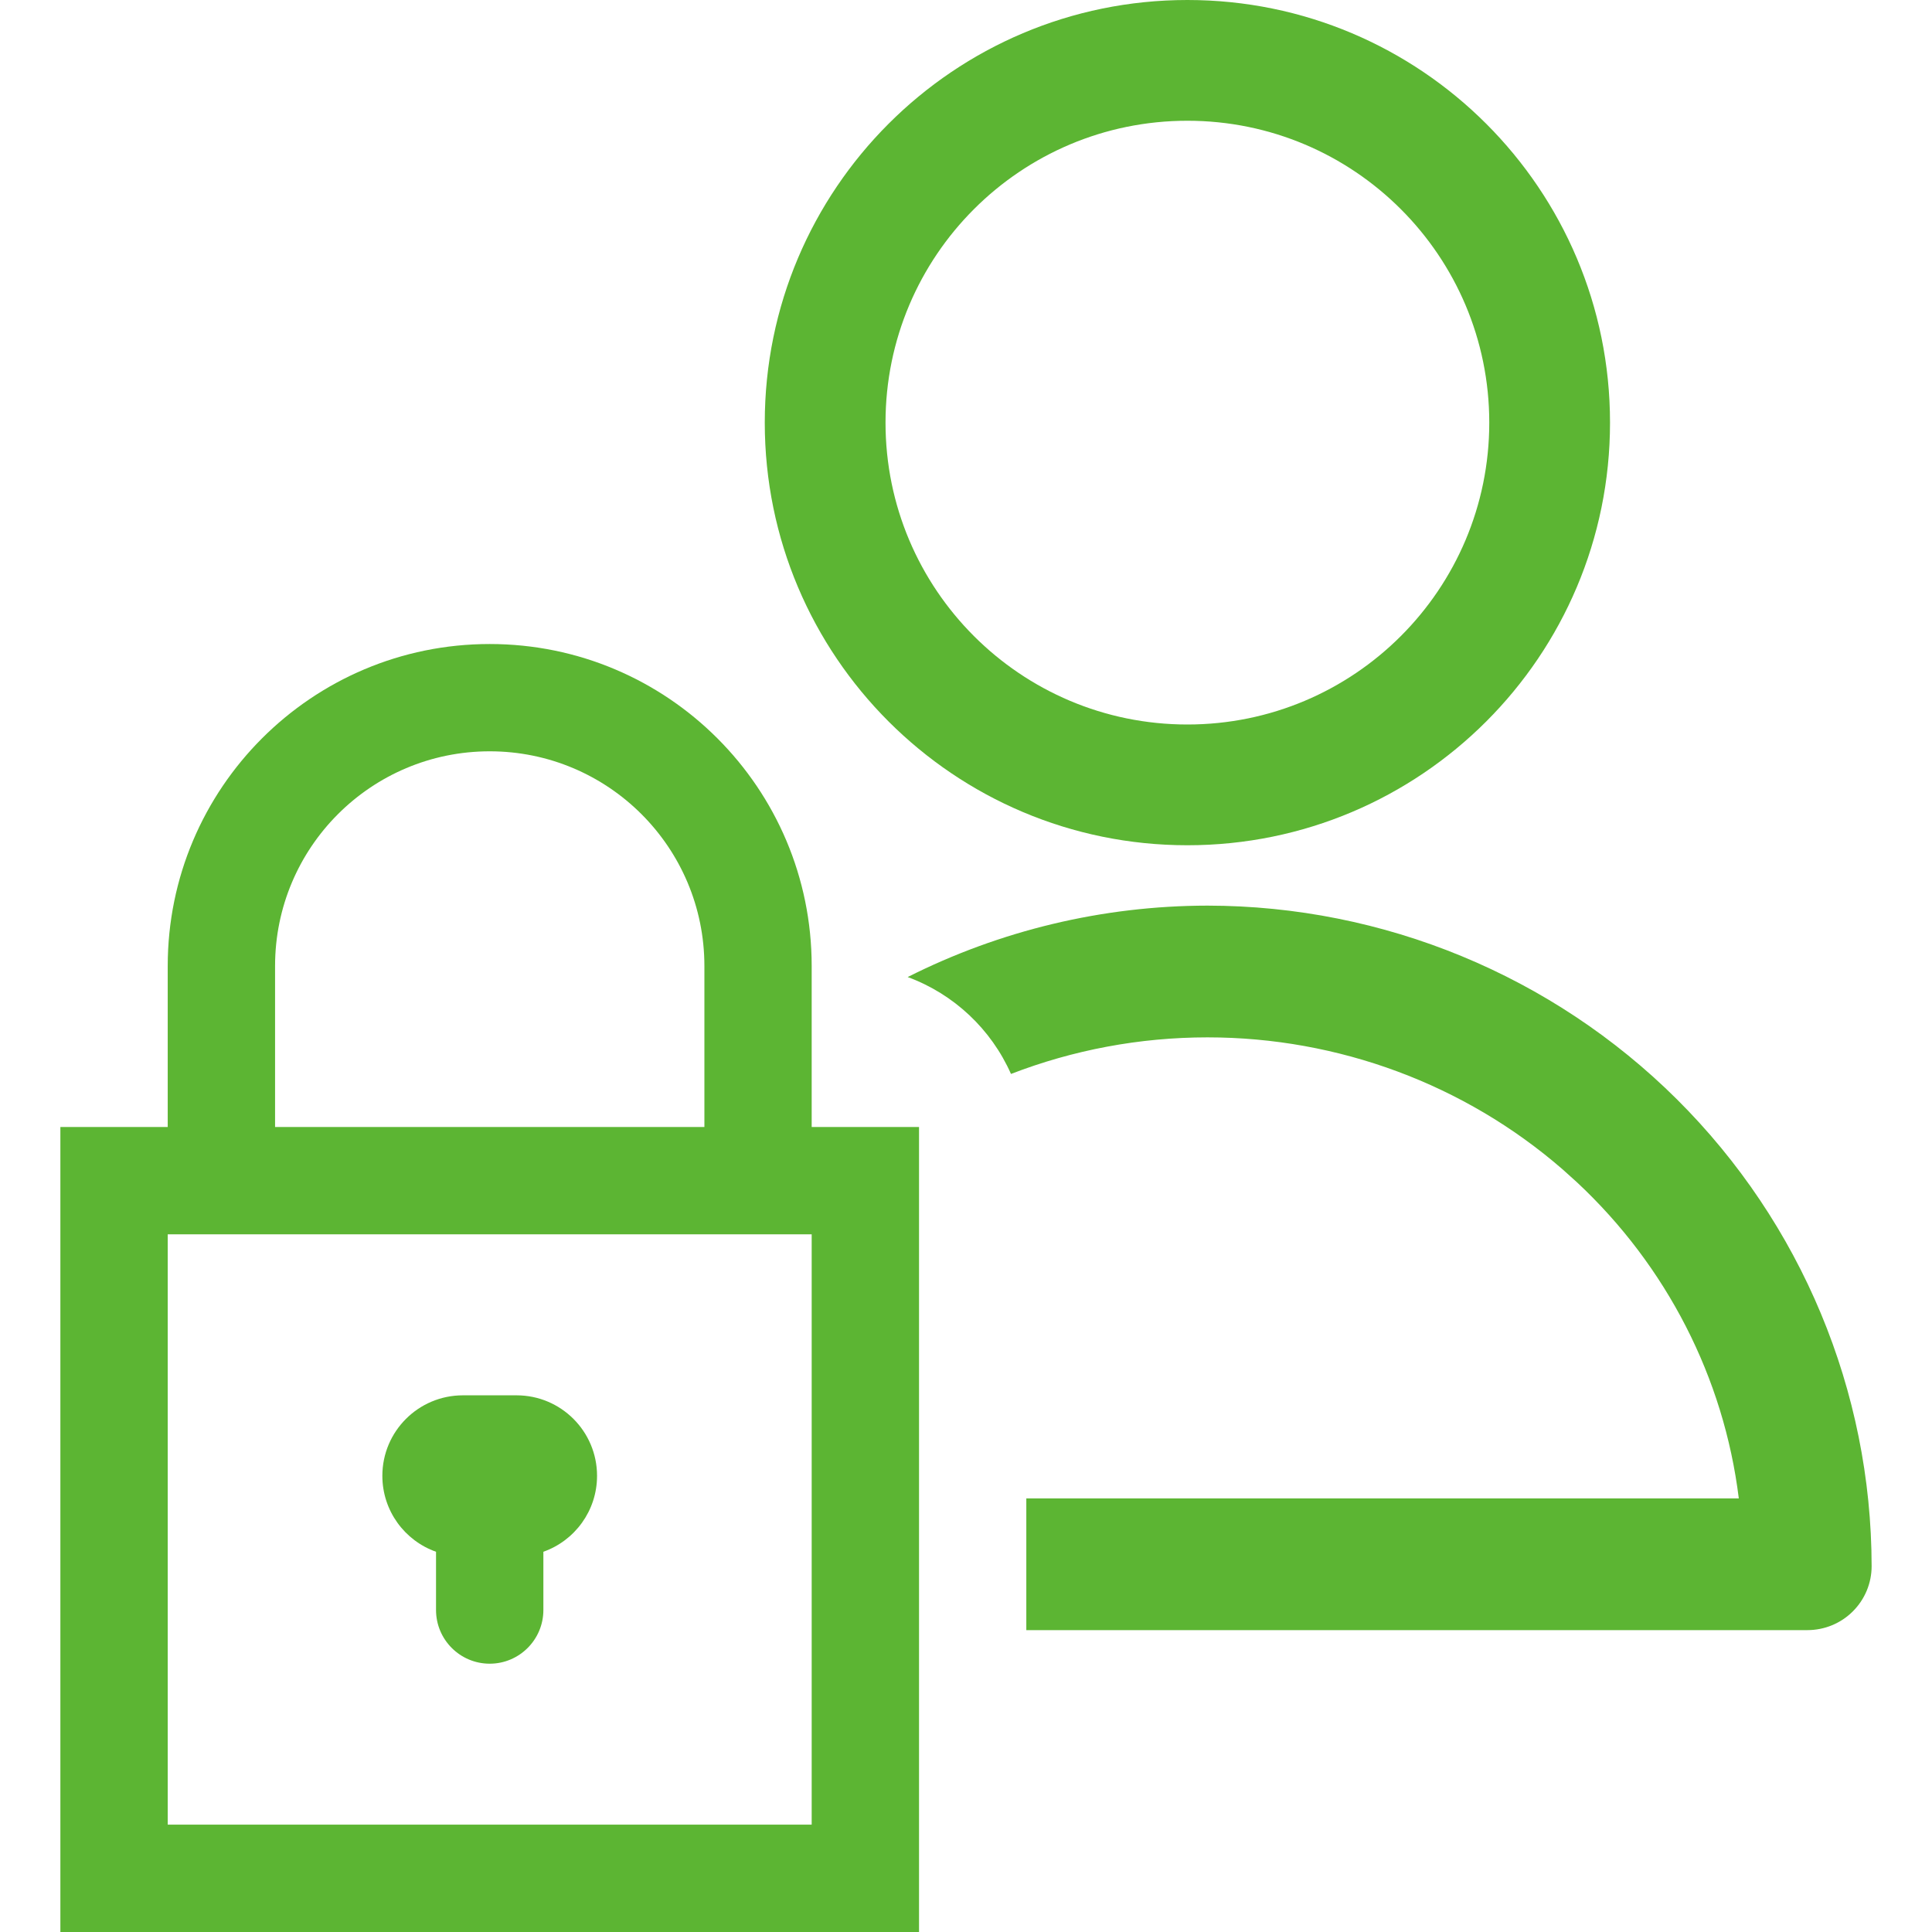
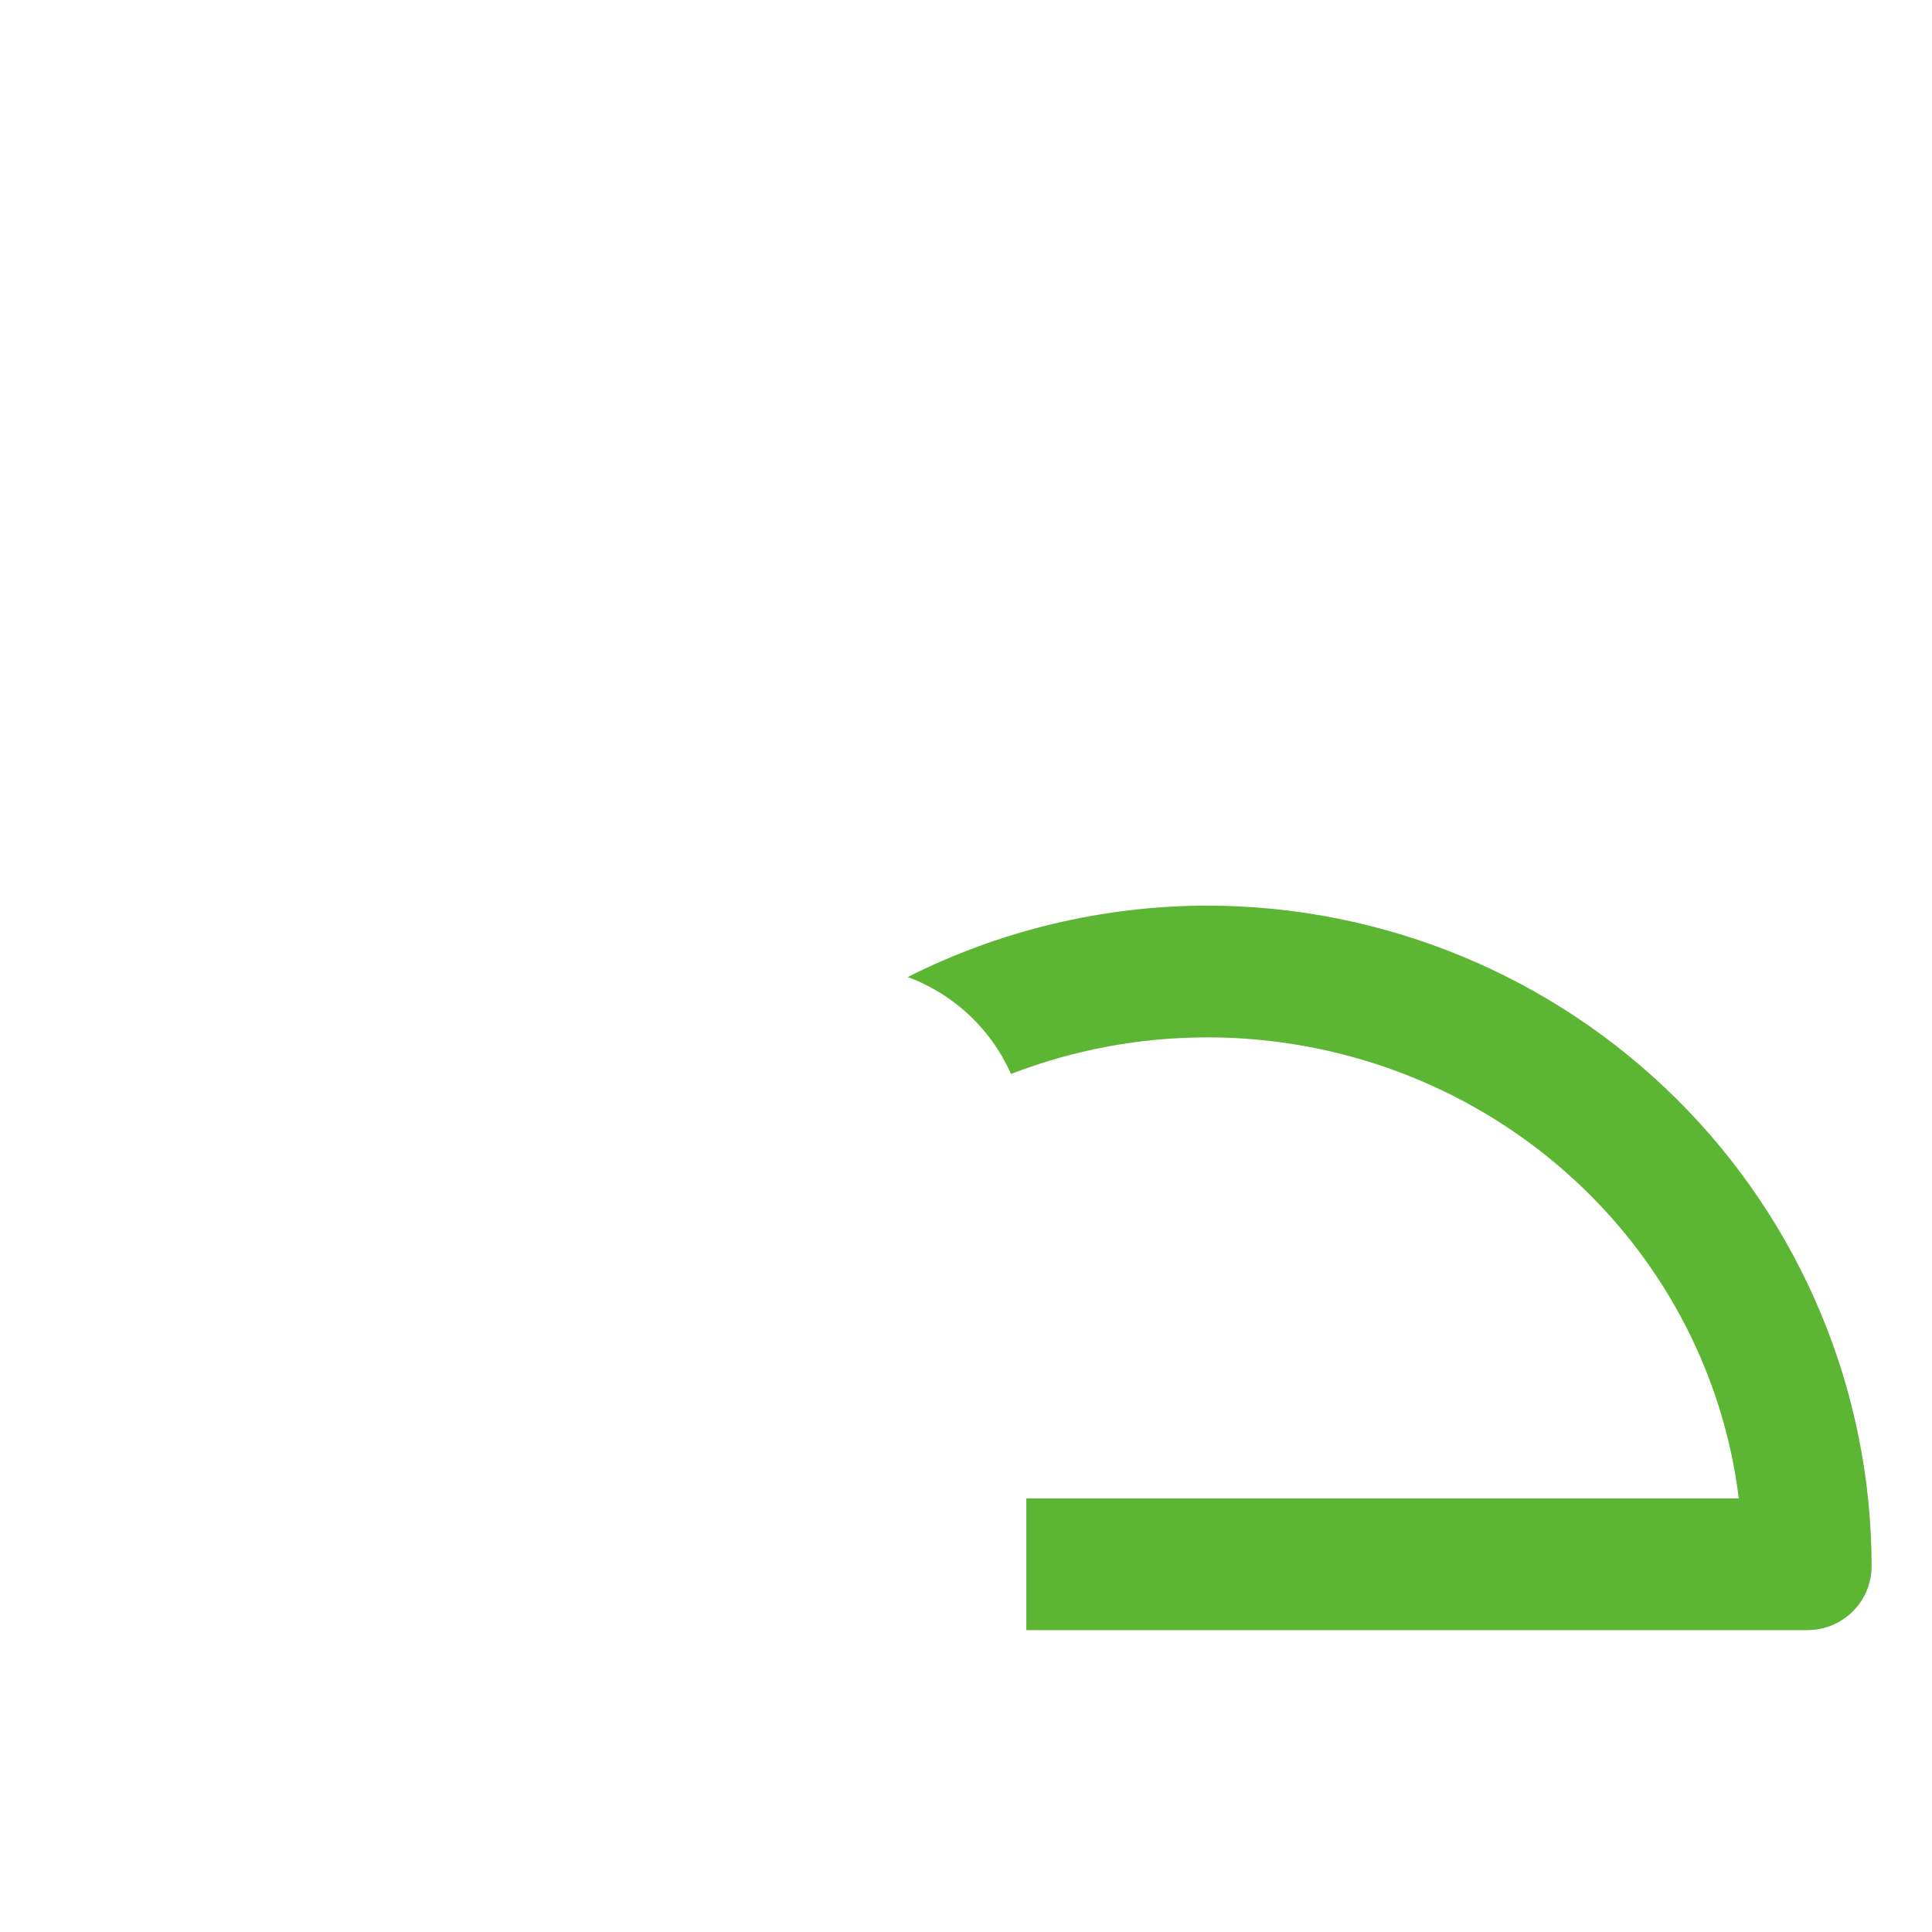
<svg xmlns="http://www.w3.org/2000/svg" width="32px" height="32px" viewBox="0 0 32 32" version="1.1">
  <title>icon-users-permissions</title>
  <g id="icon-users-permissions" stroke="none" stroke-width="1" fill="none" fill-rule="evenodd">
    <g id="noun-block-user-permission-2006858-copy-4" transform="translate(1, 0)" fill="#5CB533" fill-rule="nonzero">
-       <path d="M18.667,12 C21.428,12 23.667,9.761 23.667,7 C23.667,4.239 21.428,2 18.667,2 C15.905,2 13.667,4.239 13.667,7 C13.667,9.761 15.905,12 18.667,12 Z M18.667,14 C14.801,14 11.667,10.866 11.667,7 C11.667,3.134 14.801,0 18.667,0 C22.533,0 25.667,3.134 25.667,7 C25.667,10.866 22.533,14 18.667,14 Z" id="Shape" />
      <path d="M19,15 C21.916,15.003 24.712,16.157 26.775,18.208 C28.837,20.259 29.997,23.04 30,25.941 C30,26.222 29.888,26.491 29.688,26.69 C29.489,26.889 29.218,27 28.935,27 L28.935,27 L15.999,27 L15.999,24.818 L27.8,24.818 C27.553,22.818 26.603,20.967 25.118,19.581 L24.879,19.366 C23.258,17.959 21.167,17.182 19,17.182 C17.876,17.182 16.773,17.391 15.745,17.788 C15.418,17.048 14.799,16.464 14.034,16.183 C15.559,15.414 17.258,15.002 19,15 L19,15 Z" id="Combined-Shape" />
-       <path d="M8,26.667 C8,27.157 7.602,27.556 7.111,27.556 C6.62,27.556 6.222,27.157 6.222,26.667 L6.222,25.702 C5.704,25.519 5.333,25.025 5.333,24.444 C5.333,23.708 5.93,23.111 6.667,23.111 L7.556,23.111 C8.292,23.111 8.889,23.708 8.889,24.444 C8.889,25.025 8.518,25.519 8,25.702 L8,26.667 Z M1.778,18.667 L1.778,16 C1.778,13.055 4.166,10.667 7.111,10.667 C10.057,10.667 12.444,13.055 12.444,16 L12.444,18.667 L14.222,18.667 L14.222,32 L0,32 L0,18.667 L1.778,18.667 Z M1.778,20.444 L1.778,30.222 L12.444,30.222 L12.444,20.444 L1.778,20.444 Z M3.556,18.667 L10.667,18.667 L10.667,16 C10.667,14.036 9.075,12.444 7.111,12.444 C5.147,12.444 3.556,14.036 3.556,16 L3.556,18.667 Z" id="Shape" />
    </g>
  </g>
</svg>